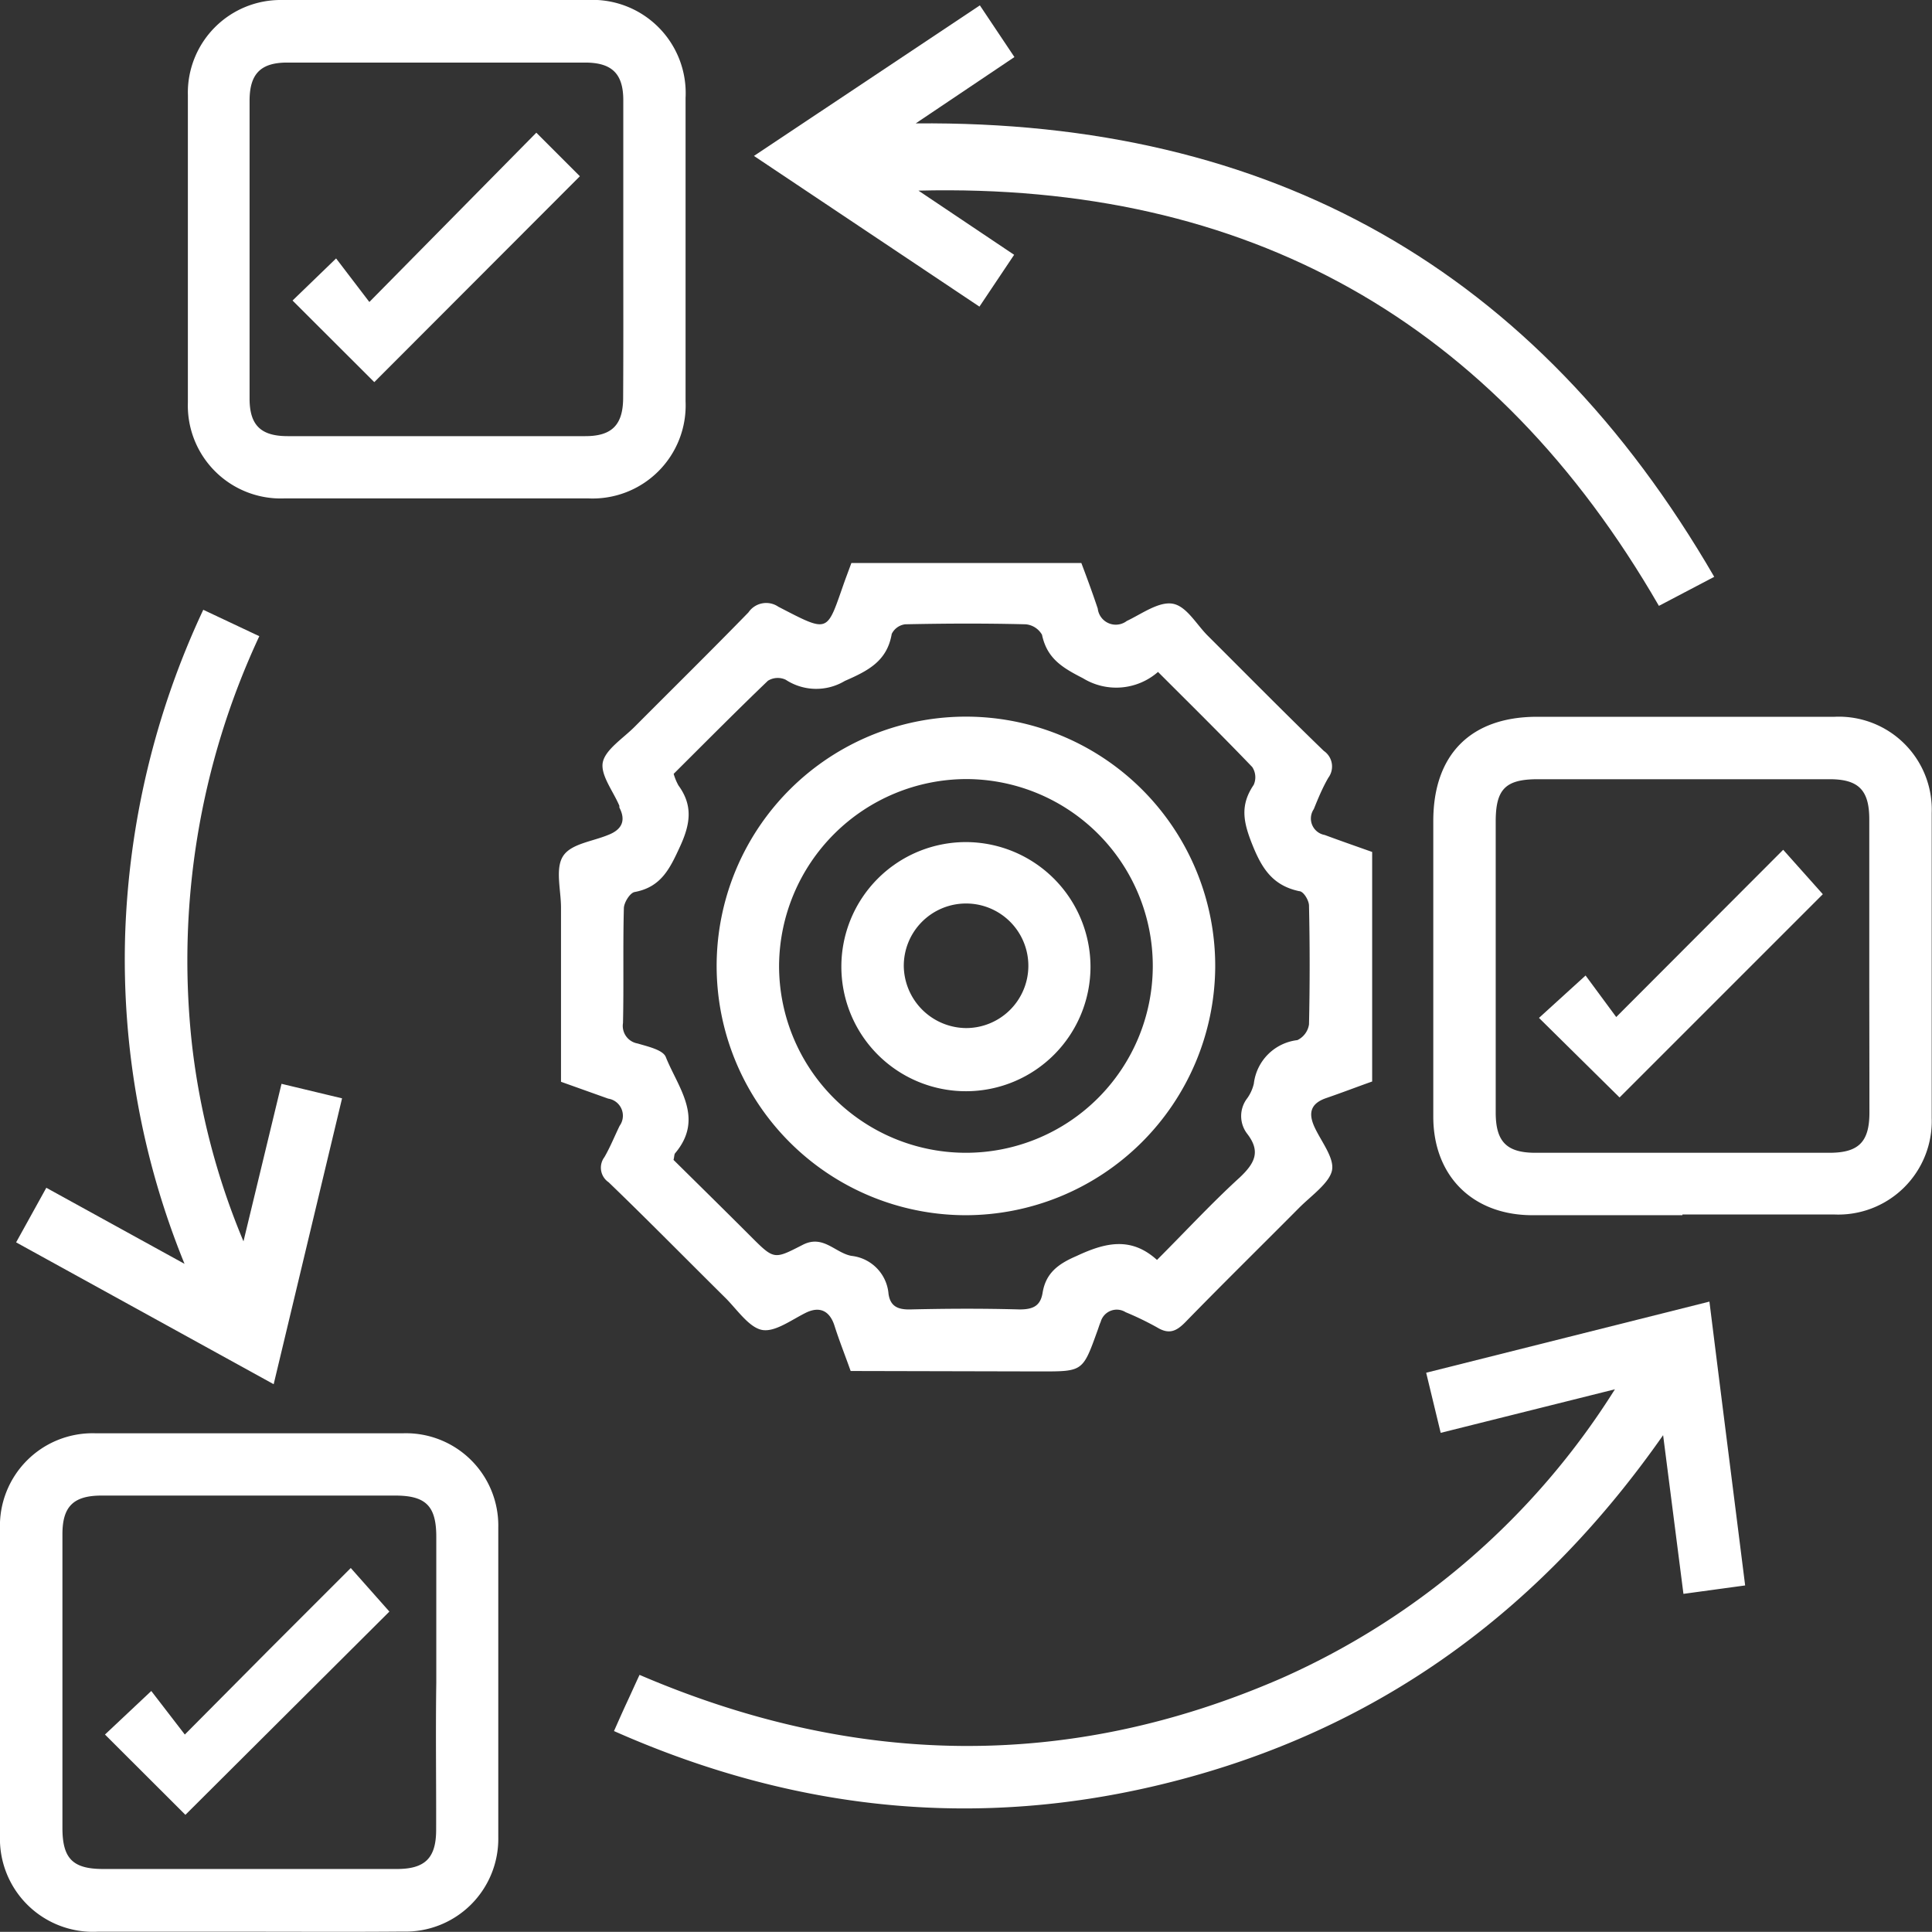
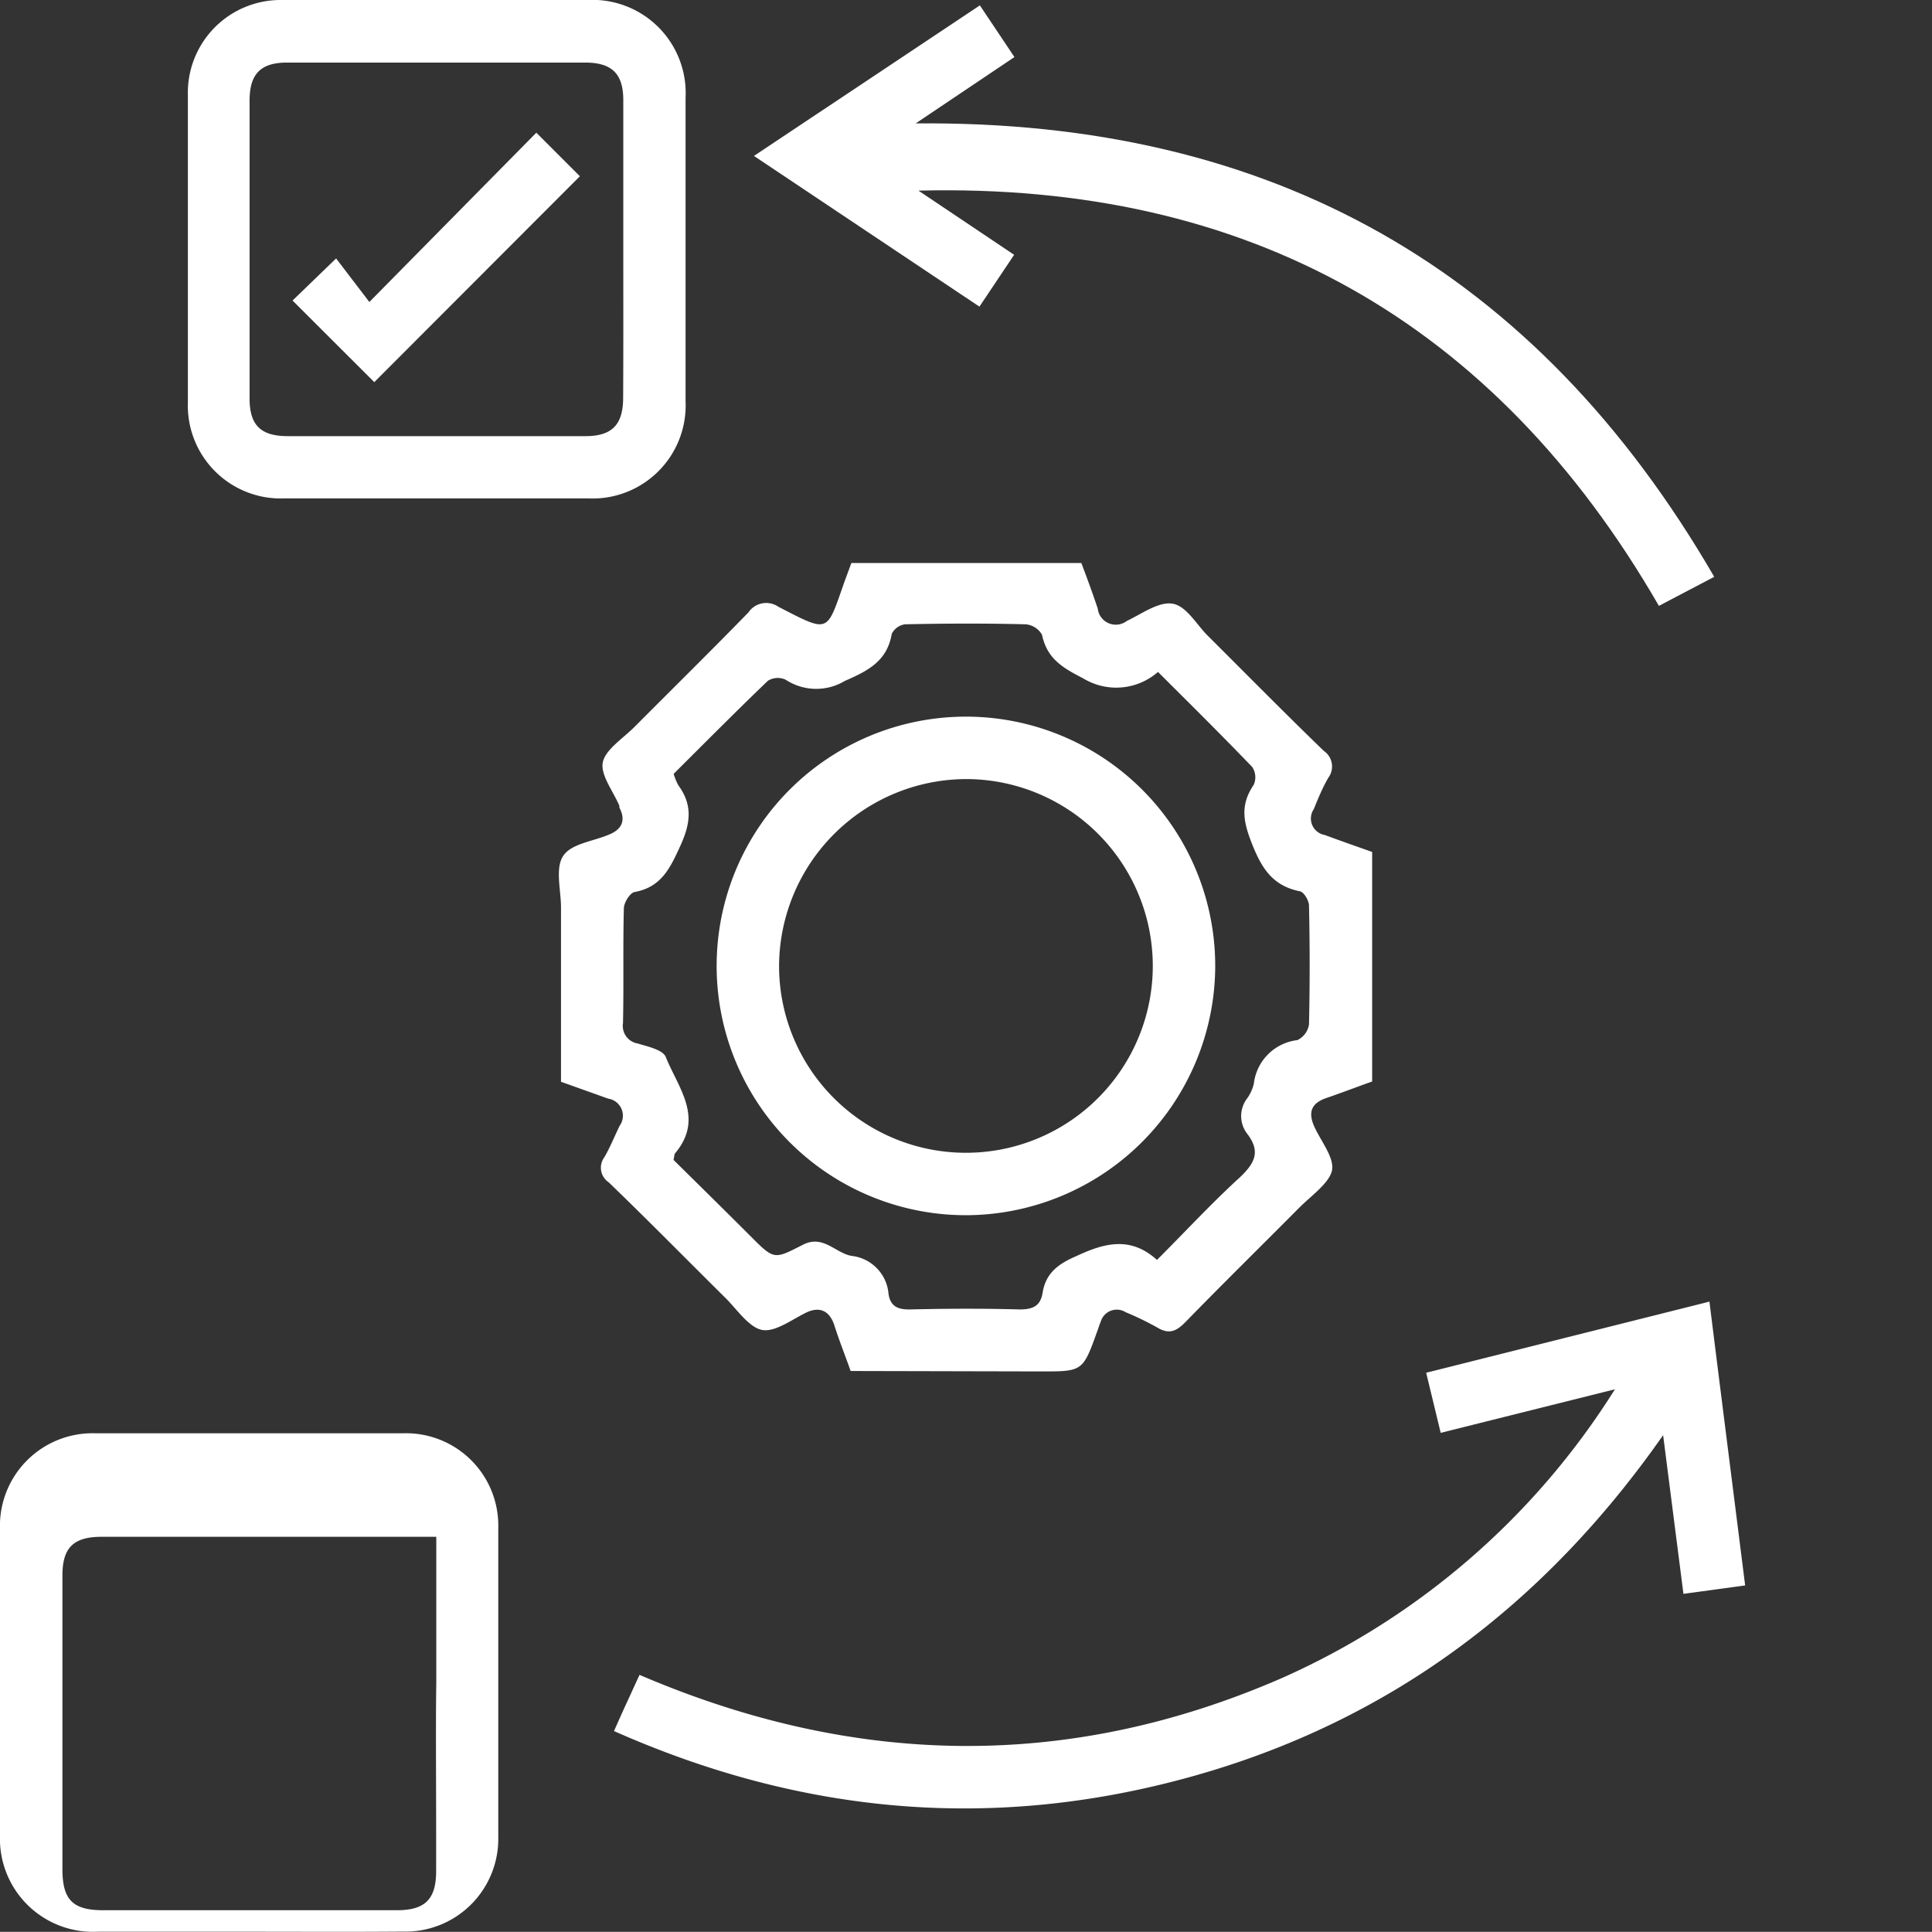
<svg xmlns="http://www.w3.org/2000/svg" viewBox="0 0 133.07 133.06">
  <rect x="0" y="0" width="133.07" height="133.06" fill="#333333" stroke="none" />
  <defs>
    <style>.cls-1{fill:#fff;}</style>
  </defs>
  <g id="Layer_2" data-name="Layer 2">
    <g id="Layer_1-2" data-name="Layer 1">
      <path class="cls-1" d="M58.59,94.43c-.39-1.1-.79-2.1-1.11-3.11s-1-1.39-2-.89-2.12,1.34-3,1.17S50.78,90.22,50,89.43c-2.7-2.67-5.36-5.38-8.08-8a1.21,1.21,0,0,1-.29-1.73c.4-.69.7-1.44,1.05-2.16a1.19,1.19,0,0,0-.79-1.87l-3.25-1.16q0-6,0-12c0-1.21-.41-2.68.14-3.54s2-1,3.13-1.47c.94-.37,1.21-1,.75-1.88l0-.12c-.42-1-1.32-2.13-1.14-3s1.39-1.64,2.18-2.43c2.62-2.63,5.26-5.23,7.85-7.89a1.48,1.48,0,0,1,2.06-.39c3.6,1.86,3.3,1.81,4.6-1.85l.43-1.16H74.48c.38,1,.78,2.09,1.13,3.14a1.25,1.25,0,0,0,2,.85c1-.47,2.19-1.35,3.15-1.19s1.63,1.41,2.42,2.2c2.66,2.65,5.29,5.32,8,7.94a1.3,1.3,0,0,1,.31,1.85c-.4.69-.71,1.44-1,2.16a1.15,1.15,0,0,0,.75,1.78c1.08.4,2.17.78,3.27,1.17V74.49c-1.07.38-2.11.78-3.16,1.14s-1.27,1-.81,2,1.39,2.14,1.2,3-1.43,1.73-2.25,2.55c-2.61,2.63-5.26,5.23-7.85,7.89-.63.64-1.13.85-1.94.36a20.67,20.67,0,0,0-2.17-1.05,1.15,1.15,0,0,0-1.72.67c-.09.2-.15.42-.23.63-1,2.78-1,2.78-3.88,2.78Zm21.1-7.65c2-2,3.76-3.91,5.7-5.68,1.06-1,1.44-1.8.52-3a2,2,0,0,1,0-2.46,2.85,2.85,0,0,0,.45-1,3.42,3.42,0,0,1,3-3,1.44,1.44,0,0,0,.8-1.08c.06-2.73.06-5.45,0-8.18,0-.36-.38-1-.68-1-1.77-.38-2.53-1.49-3.19-3.12s-.9-2.78.06-4.2a1.28,1.28,0,0,0-.1-1.23c-2.1-2.19-4.26-4.32-6.49-6.55a4.37,4.37,0,0,1-5.16.44c-1.4-.72-2.48-1.34-2.83-3A1.44,1.44,0,0,0,70.65,43c-2.77-.07-5.54-.06-8.31,0a1.2,1.2,0,0,0-.92.66c-.32,1.88-1.63,2.54-3.23,3.24a3.83,3.83,0,0,1-4.07-.08,1.28,1.28,0,0,0-1.23.07c-2.19,2.1-4.33,4.26-6.49,6.41a3.78,3.78,0,0,0,.33.8c1,1.37.83,2.63.12,4.18s-1.31,2.82-3.14,3.16c-.32.06-.73.72-.74,1.11-.07,2.64,0,5.27-.06,7.91a1.23,1.23,0,0,0,1,1.41c.7.21,1.76.44,1.95.94.84,2.1,2.67,4.2.65,6.61-.08.08-.06.25-.12.47,1.72,1.7,3.47,3.42,5.21,5.16s1.67,1.72,3.71.68c1.39-.7,2.21.56,3.33.77a2.87,2.87,0,0,1,2.56,2.63c.13.86.66,1.08,1.51,1.06,2.5-.06,5-.07,7.51,0,.92,0,1.44-.23,1.59-1.14.22-1.37,1.08-2,2.34-2.54C76.15,85.57,77.91,85.17,79.69,86.78Z" />
      <path class="cls-1" d="M111.23,95.69l-12,3-1-4.14,19.51-4.9c.81,6.51,1.63,12.94,2.46,19.55l-4.25.58-1.4-10.93c-8.23,11.76-18.91,19.74-32.5,23.52s-26.77,2.62-39.76-3.14c.33-.74.61-1.38.9-2s.55-1.21.86-1.87c14.77,6.34,29.51,6.64,44.24.22A51.92,51.92,0,0,0,111.23,95.69Z" />
      <path class="cls-1" d="M30.15,0C33.59,0,37,0,40.47,0a6.42,6.42,0,0,1,6.75,6.74q0,10.46,0,20.91a6.41,6.41,0,0,1-6.67,6.68q-10.53,0-21,0a6.4,6.4,0,0,1-6.61-6.6q0-10.59,0-21.18A6.39,6.39,0,0,1,19.42,0C23,0,26.57,0,30.15,0ZM42.93,17.23c0-3.44,0-6.88,0-10.33,0-1.82-.78-2.59-2.63-2.59H19.78c-1.83,0-2.59.78-2.59,2.63q0,10.24,0,20.51c0,1.83.77,2.59,2.62,2.59q10.26,0,20.51,0c1.83,0,2.59-.78,2.6-2.62C42.94,24,42.93,20.62,42.93,17.23Z" />
-       <path class="cls-1" d="M115.88,83.7c-3.44,0-6.88,0-10.32,0-4.12,0-6.83-2.69-6.84-6.77q0-10.19,0-20.38c0-4.58,2.58-7.17,7.12-7.18q10.26,0,20.51,0A6.4,6.4,0,0,1,133.05,56q0,10.53,0,21a6.44,6.44,0,0,1-6.71,6.65H115.88Zm12.87-17.09h0q0-5.1,0-10.18c0-2-.73-2.76-2.73-2.76q-10,0-20.1,0c-2.21,0-2.89.67-2.9,2.86q0,10,0,20.1c0,2,.75,2.77,2.73,2.77H126c2,0,2.75-.73,2.76-2.73C128.76,73.31,128.75,70,128.75,66.61Z" />
-       <path class="cls-1" d="M17.17,133.05H6.72A6.41,6.41,0,0,1,0,126.4q0-10.53,0-21.05a6.38,6.38,0,0,1,6.57-6.63q10.59,0,21.19,0a6.36,6.36,0,0,1,6.56,6.5q0,10.66,0,21.32a6.39,6.39,0,0,1-6.58,6.5C24.23,133.07,20.7,133.05,17.17,133.05ZM30.05,115.9q0-5,0-10.05c0-2.11-.71-2.83-2.79-2.84H7c-1.94,0-2.7.75-2.7,2.66q0,10.11,0,20.23c0,2.11.71,2.83,2.8,2.83H27.34c1.93,0,2.69-.75,2.7-2.66C30.05,122.69,30,119.3,30.05,115.9Z" />
+       <path class="cls-1" d="M17.17,133.05H6.72A6.41,6.41,0,0,1,0,126.4q0-10.53,0-21.05a6.38,6.38,0,0,1,6.57-6.63q10.59,0,21.19,0a6.36,6.36,0,0,1,6.56,6.5q0,10.66,0,21.32a6.39,6.39,0,0,1-6.58,6.5C24.23,133.07,20.7,133.05,17.17,133.05ZM30.05,115.9q0-5,0-10.05H7c-1.94,0-2.7.75-2.7,2.66q0,10.11,0,20.23c0,2.11.71,2.83,2.8,2.83H27.34c1.93,0,2.69-.75,2.7-2.66C30.05,122.69,30,119.3,30.05,115.9Z" />
      <path class="cls-1" d="M118.07,39.73l-3.81,2q-17-29.44-51-28.6l6.59,4.42-2.39,3.57L51.93,10.74,67.49.37l2.38,3.56L63.07,8.5C87.57,8.27,105.79,18.55,118.07,39.73Z" />
-       <path class="cls-1" d="M14,42l3.86,1.82A52.79,52.79,0,0,0,13.23,72a49.6,49.6,0,0,0,3.54,13.5l2.62-10.85,4.17,1L18.85,95.34,1.11,85.57l2.08-3.76,9.52,5.24A55.52,55.52,0,0,1,8.62,64.4,57.11,57.11,0,0,1,14,42Z" />
      <path class="cls-1" d="M66.47,83.7A17.17,17.17,0,1,1,83.7,66.62,17.21,17.21,0,0,1,66.47,83.7ZM53.66,66.5a12.87,12.87,0,1,0,12.9-12.84A12.93,12.93,0,0,0,53.66,66.5Z" />
      <path class="cls-1" d="M25.78,26.32,20.15,20.7l3-2.9,2.29,3L36.94,9.14l3,3Z" />
-       <path class="cls-1" d="M109.21,67.19l2.11,2.86,11.5-11.52,2.73,3.06-14,14L106,70.11Z" />
-       <path class="cls-1" d="M12.77,125l-5.54-5.53,3.19-3,2.31,3,5.81-5.85L24.16,108l2.66,3Z" />
-       <path class="cls-1" d="M75.11,66.56A8.58,8.58,0,1,1,66.53,58,8.6,8.6,0,0,1,75.11,66.56Zm-8.59,4.25a4.29,4.29,0,1,0-4.27-4.26A4.33,4.33,0,0,0,66.52,70.81Z" />
    </g>
  </g>
</svg>